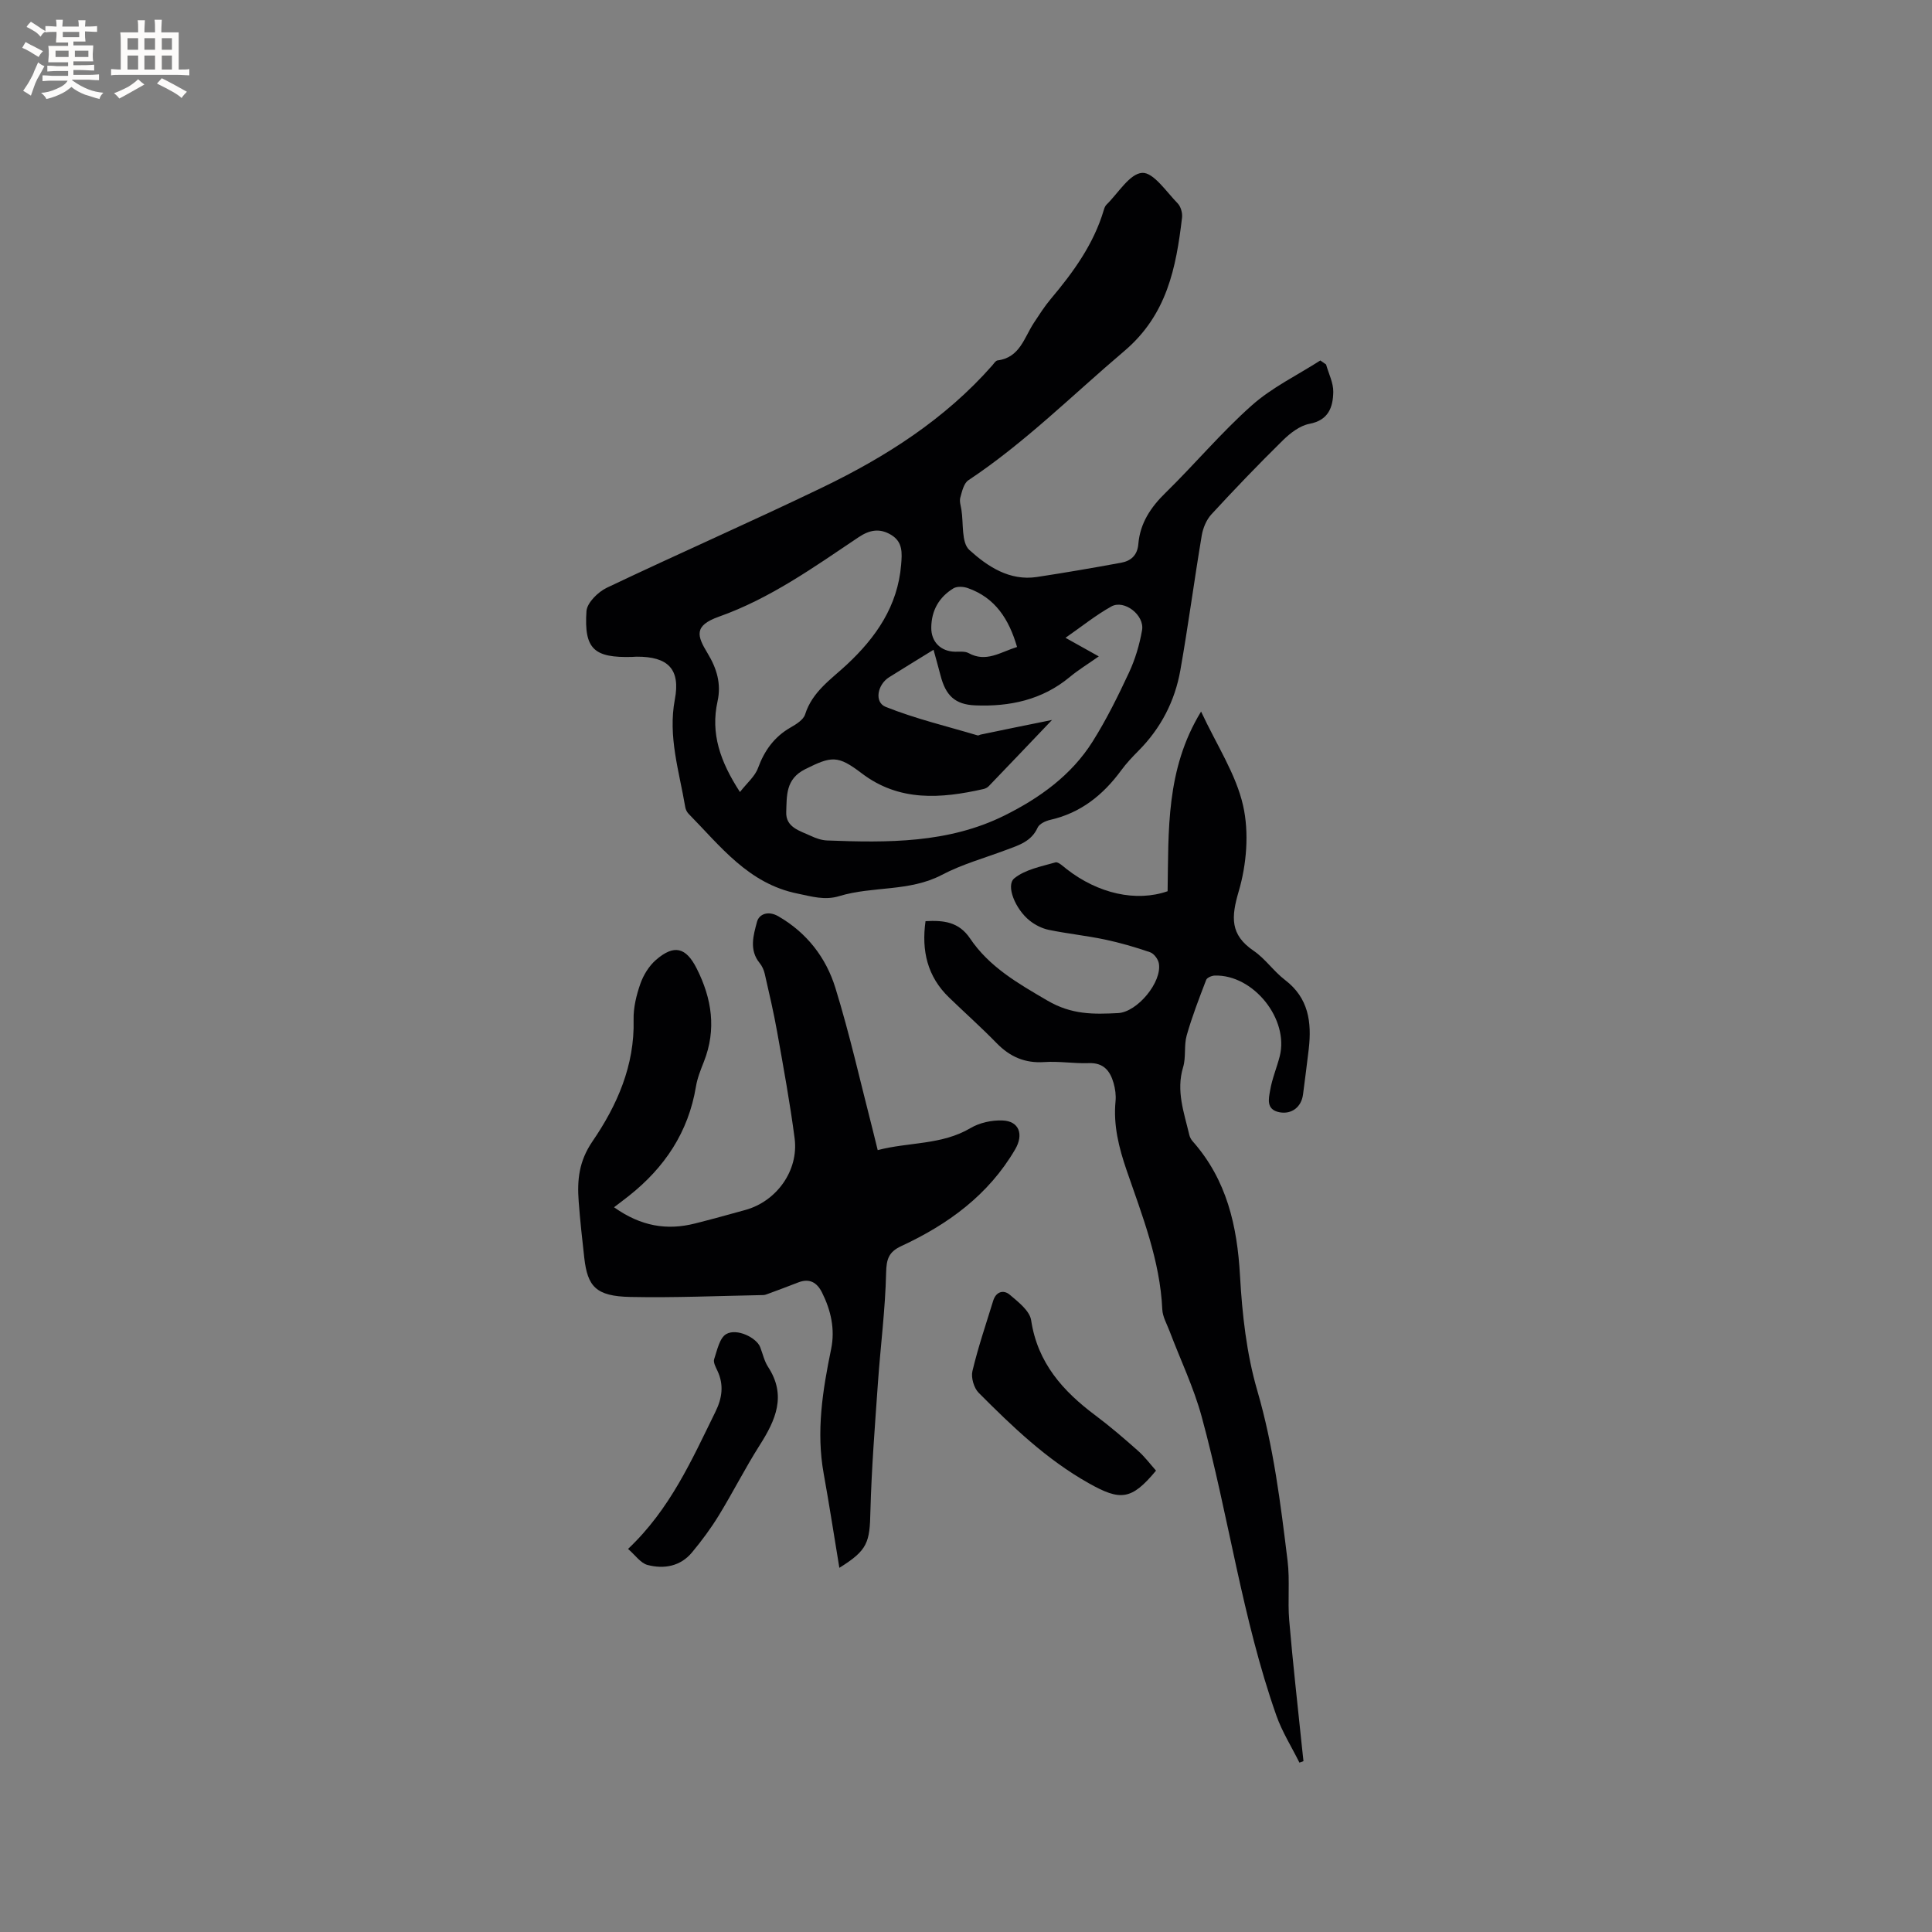
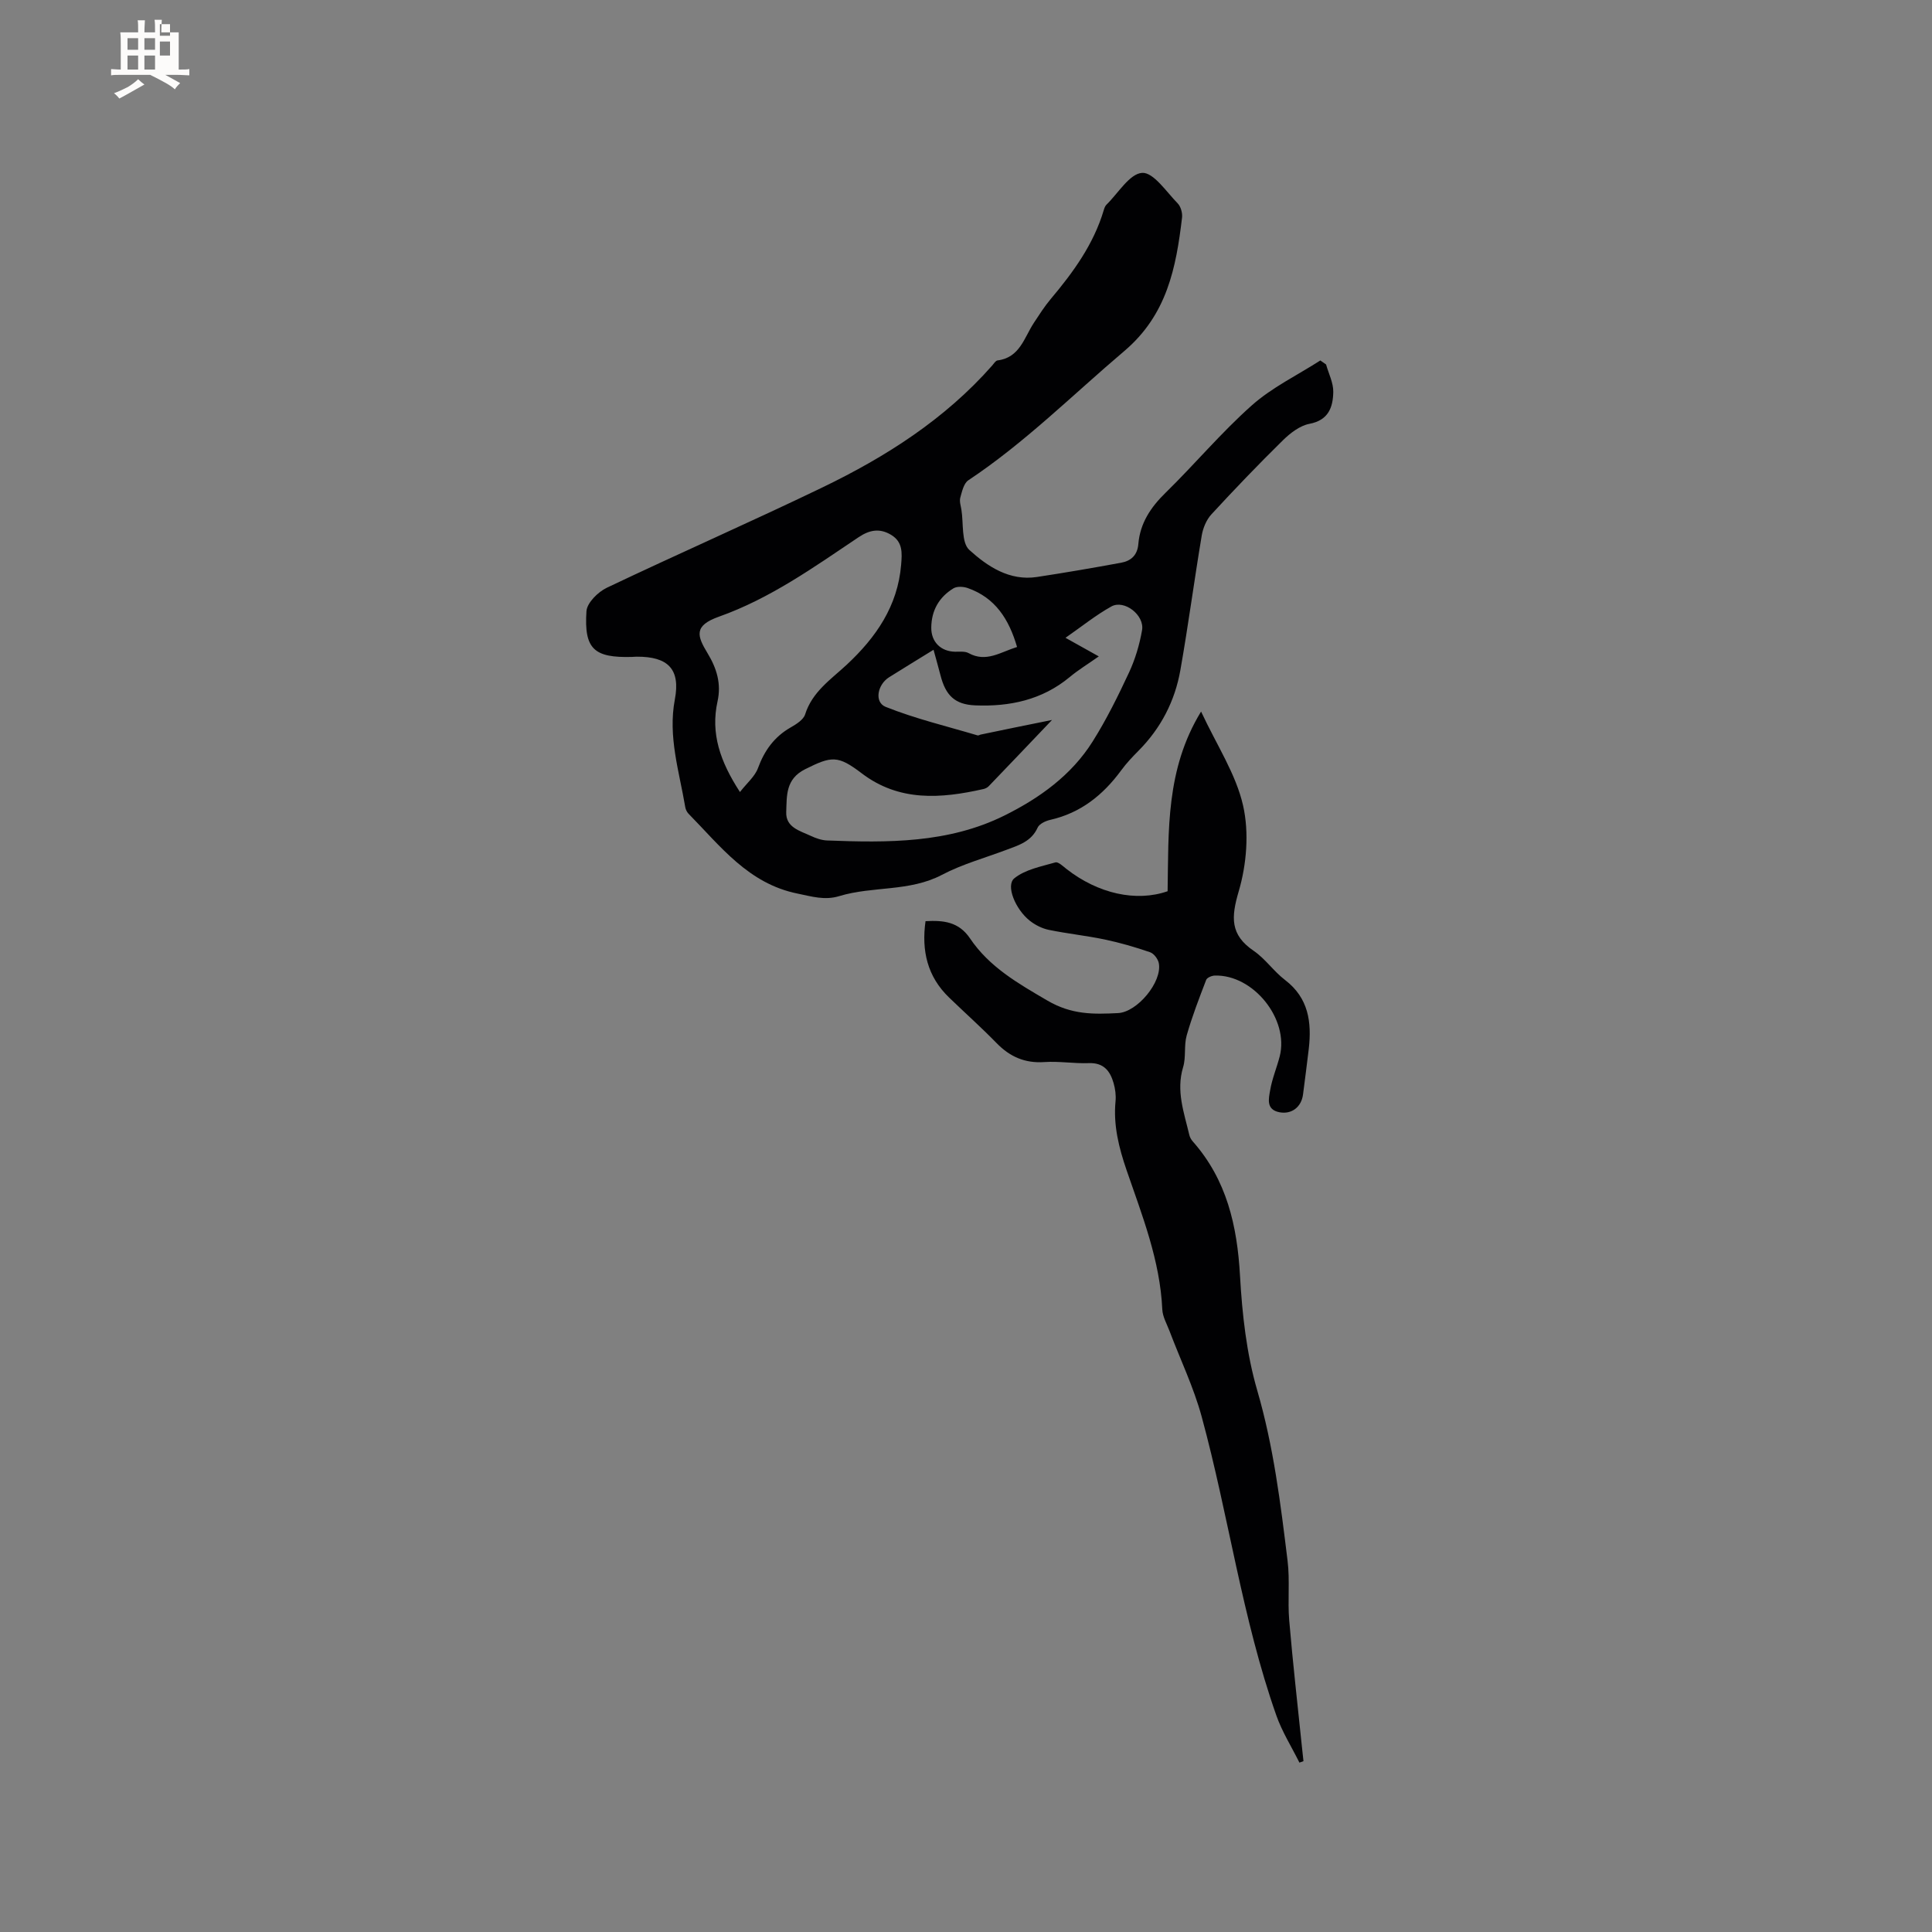
<svg xmlns="http://www.w3.org/2000/svg" enable-background="new 0 0 400 400" viewBox="0 0 400 400">
  <rect x="0" y="0" width="400" height="400" fill="#808080" stroke="none" />
  <g fill="#010103">
    <path d="m274.55 75.46c.53 1.9 1.52 3.8 1.49 5.68-.06 3.15-.96 5.86-4.94 6.61-1.99.38-3.97 1.92-5.49 3.41-5.07 4.98-9.99 10.11-14.8 15.33-1.04 1.13-1.74 2.83-2 4.36-1.56 9.29-2.79 18.64-4.43 27.91-1.13 6.39-4.03 12.01-8.66 16.67-1.27 1.28-2.52 2.6-3.58 4.05-3.75 5.11-8.39 8.84-14.72 10.27-.96.22-2.24.82-2.59 1.6-1.3 2.89-3.93 3.65-6.49 4.61-4.46 1.68-9.13 2.96-13.31 5.16-6.75 3.55-14.34 2.3-21.27 4.41-3.01.92-5.68.08-8.62-.52-10.19-2.05-15.98-9.82-22.6-16.55-.34-.35-.59-.9-.67-1.38-1.24-7.37-3.61-14.57-2.15-22.27 1.19-6.27-1.4-8.89-7.91-8.85-.32 0-.63.04-.95.05-7.87.21-9.96-1.61-9.44-9.47.12-1.74 2.39-3.98 4.21-4.85 14.81-7.05 29.85-13.64 44.62-20.76 13.14-6.34 25.37-14.13 35.15-25.23.35-.4.72-1.02 1.13-1.08 4.63-.58 5.51-4.73 7.53-7.79 1.11-1.68 2.19-3.39 3.48-4.92 4.66-5.54 8.88-11.33 10.98-18.4.12-.4.27-.85.56-1.13 2.43-2.38 4.8-6.43 7.39-6.59 2.34-.14 5.01 3.92 7.35 6.31.65.66 1.02 1.99.91 2.95-1.23 10.37-3.1 20.12-11.97 27.64-10.66 9.04-20.56 18.96-32.28 26.75-.94.63-1.31 2.31-1.66 3.58-.21.76.09 1.68.23 2.51.46 2.85-.04 6.8 1.64 8.33 3.75 3.4 8.3 6.46 13.99 5.6 5.84-.89 11.66-1.89 17.47-2.96 2-.37 3.34-1.55 3.53-3.86.36-4.31 2.55-7.61 5.64-10.62 6.06-5.93 11.53-12.48 17.85-18.09 4.18-3.72 9.42-6.24 14.19-9.3.4.26.79.54 1.19.83zm-56.74 73.6c-4.79 5.02-8.93 9.38-13.1 13.71-.28.29-.7.5-1.09.59-8.8 1.99-17.45 2.66-25.22-3.26-4.95-3.77-6.23-3.58-11.71-.84-4.08 2.04-3.78 5.53-3.91 8.86-.13 3.19 2.84 3.89 5.09 4.94 1.04.49 2.22.9 3.35.95 12.55.48 25.11.6 36.73-5.16 7.27-3.61 13.87-8.33 18.27-15.33 2.87-4.56 5.27-9.43 7.55-14.32 1.27-2.74 2.16-5.74 2.68-8.72.55-3.12-3.68-6.4-6.35-4.92-3.24 1.8-6.16 4.17-9.5 6.49 2.54 1.42 4.52 2.52 6.89 3.85-2.28 1.61-4.26 2.81-6.02 4.28-5.71 4.74-12.43 6.15-19.56 5.86-4.25-.17-6.13-2.11-7.18-6.18-.44-1.7-.92-3.38-1.45-5.33-3.26 2.01-6.24 3.83-9.19 5.68-2.43 1.52-3.13 5.17-.72 6.14 6.15 2.46 12.67 4.01 19.04 5.91.17.05.4-.12.61-.17 4.61-.97 9.25-1.91 14.79-3.03zm-64.61 14.92c1.46-1.88 3.1-3.23 3.73-4.95 1.34-3.65 3.38-6.49 6.78-8.43 1.15-.66 2.63-1.58 2.98-2.69 1.48-4.69 5.33-7.23 8.64-10.31 6.03-5.63 10.53-12.1 11.24-20.67.2-2.44.37-4.71-2.05-6.18-2.34-1.42-4.44-1.08-6.75.47-9.23 6.19-18.31 12.69-28.91 16.45-5.3 1.88-4.53 4-2.37 7.57 1.92 3.16 2.87 6.34 2.07 9.96-1.47 6.64.53 12.46 4.64 18.78zm57.37-30.03c-1.67-5.74-4.5-10.2-10.22-12.2-.89-.31-2.21-.39-2.95.06-2.98 1.82-4.56 4.58-4.59 8.13-.03 2.95 1.96 4.93 4.91 4.99.94.02 2.04-.13 2.8.28 3.65 2.02 6.61-.2 10.05-1.26z" />
    <path d="m248.67 147.32c3.24 6.96 7.22 12.93 8.7 19.47 1.27 5.61.73 12.18-.91 17.76-1.58 5.36-1.79 8.98 3.09 12.3 2.42 1.65 4.16 4.26 6.51 6.05 4.87 3.72 5.53 8.72 4.91 14.23-.36 3.16-.8 6.3-1.19 9.45-.33 2.61-2.34 4.18-4.88 3.7-2.82-.54-2.23-2.82-1.93-4.55.4-2.38 1.37-4.66 1.98-7.02 1.97-7.72-5.45-16.96-13.44-16.73-.62.02-1.6.42-1.78.89-1.46 3.8-2.93 7.6-4.04 11.51-.59 2.09-.11 4.5-.74 6.57-1.49 4.91.2 9.41 1.28 14.01.11.49.39.99.73 1.37 7.02 7.95 9.19 17.44 9.77 27.8.45 7.98 1.35 16.13 3.57 23.75 3.38 11.6 4.83 23.42 6.28 35.28.5 4.07-.01 8.24.34 12.34.74 8.73 1.73 17.45 2.63 26.17.1.99.21 1.97.32 2.96-.28.1-.56.2-.84.3-1.61-3.25-3.59-6.38-4.78-9.77-7.09-20.14-9.87-41.36-15.46-61.87-1.65-6.06-4.42-11.81-6.65-17.71-.56-1.48-1.43-2.96-1.5-4.48-.46-10.13-4.16-19.43-7.39-28.82-1.6-4.67-2.77-9.3-2.29-14.28.12-1.23-.06-2.56-.4-3.75-.72-2.52-2.06-4.26-5.14-4.14-3.06.11-6.16-.43-9.2-.22-4.02.27-7.12-1.09-9.88-3.92-3.18-3.26-6.59-6.3-9.86-9.46-4.48-4.33-5.72-9.66-4.86-15.79 3.7-.21 6.88.11 9.21 3.56 3.99 5.92 9.87 9.28 16.01 12.87 5.07 2.97 9.58 2.85 14.63 2.6 3.99-.19 9.19-6.46 8.45-10.33-.16-.86-1.02-2-1.81-2.27-3.08-1.06-6.22-1.97-9.4-2.64-3.82-.8-7.73-1.2-11.56-1.99-1.4-.29-2.83-1.01-3.95-1.9-2.98-2.36-5.02-7.31-3.19-8.78 2.26-1.83 5.56-2.44 8.5-3.29.59-.17 1.6.82 2.33 1.39 6.52 5.08 14.38 6.85 20.9 4.58.22-12.51-.4-25.24 6.93-37.2z" />
-     <path d="m173.78 324.6c-1.13-6.83-2.1-13.17-3.24-19.48-1.59-8.75-.22-17.29 1.54-25.83.84-4.1-.05-8-1.89-11.69-1.04-2.08-2.59-3-4.94-2.08-2.1.83-4.22 1.6-6.34 2.39-.29.11-.61.22-.92.22-9.17.17-18.35.58-27.51.39-7.12-.15-8.83-2.17-9.51-8.08-.44-3.89-.87-7.79-1.16-11.7-.33-4.41.03-8.3 2.86-12.44 5.08-7.42 8.75-15.7 8.51-25.17-.06-2.48.57-5.08 1.4-7.45.64-1.82 1.79-3.69 3.23-4.94 3.76-3.26 6.21-2.62 8.43 1.77 3.15 6.24 4.13 12.62 1.49 19.31-.66 1.67-1.35 3.38-1.64 5.13-1.56 9.44-6.48 16.78-13.87 22.63-.92.73-1.85 1.42-3.09 2.37 5.56 3.95 10.94 4.83 16.76 3.36 3.49-.88 6.96-1.84 10.43-2.8 6.47-1.79 11.06-8.16 10.2-14.82-.96-7.36-2.31-14.67-3.61-21.99-.72-4.06-1.66-8.07-2.58-12.09-.18-.79-.55-1.61-1.06-2.23-2.22-2.72-1.27-5.79-.54-8.53.42-1.6 2.32-2.36 4.42-1.14 5.92 3.42 9.88 8.57 11.81 14.83 2.99 9.68 5.2 19.59 7.73 29.41.31 1.22.6 2.44 1.03 4.17 6.46-1.7 13.23-1.02 19.23-4.57 1.87-1.11 4.38-1.65 6.57-1.57 3.51.11 4.46 2.91 2.66 5.98-5.52 9.45-13.89 15.53-23.56 20.02-2.61 1.21-3.1 2.68-3.16 5.54-.17 7.58-1.16 15.15-1.69 22.73-.62 8.85-1.32 17.71-1.56 26.57-.13 6.57-.56 8.12-6.43 11.78z" />
-     <path d="m239.34 304.48c-5.11 6.16-7.39 6.29-13.97 2.58-8.72-4.91-15.79-11.72-22.74-18.69-.99-.99-1.62-3.15-1.3-4.5 1.17-4.92 2.81-9.73 4.3-14.57.59-1.91 2.16-2.32 3.43-1.24 1.76 1.49 4.14 3.33 4.43 5.3 1.33 8.81 6.57 14.66 13.31 19.69 3.05 2.28 5.95 4.78 8.8 7.31 1.39 1.22 2.53 2.75 3.74 4.12z" />
-     <path d="m130.03 320.69c8.72-8.24 13.2-18.44 18.09-28.39 1.4-2.84 1.79-5.58.41-8.51-.36-.76-.89-1.74-.67-2.39.62-1.86 1.12-4.41 2.51-5.2 2.21-1.26 6.26.77 7.01 2.69.54 1.38.85 2.9 1.64 4.11 3.88 5.94 1.56 11.04-1.75 16.24-3 4.72-5.52 9.73-8.44 14.5-1.64 2.68-3.53 5.23-5.54 7.65-2.4 2.91-5.81 3.51-9.22 2.62-1.44-.37-2.56-2.06-4.04-3.32z" />
  </g>
-   <path d="m6.8 9.5c.6.3 1.3.7 2.1 1.1-.4.4-.7.8-.9 1.2-.7-.4-1.3-.8-1.8-1.1s-1.1-.6-1.6-.8c.2-.4.5-.8.7-1.2.4.2.8.5 1.5.8zm.9 6.9c-.3.6-.5 1.1-.7 1.7s-.4 1.1-.6 1.7c-.6-.4-1.1-.7-1.6-1 .7-1 1.2-1.8 1.5-2.4.3-.5.6-1.1.8-1.7.3-.6.5-1.2.8-1.8.3.3.8.6 1.3.8-.7 1.3-1.2 2.2-1.5 2.7zm.1-11c.4.3 1 .7 1.7 1.1-.5.2-.8.6-1.1 1.1-.5-.6-1-1-1.4-1.2s-.9-.6-1.5-.8c.2-.4.5-.7.9-1.1.5.3.9.6 1.4.9zm10.5 13.1c1 .4 2 .6 3.1.7-.4.4-.7.8-.8 1.3-.9-.2-1.9-.6-3-.9-1-.4-2-.9-2.8-1.6-.5.4-1.1.9-1.9 1.3s-1.9.9-3.3 1.2c-.1-.3-.5-.8-1.1-1.3 1 0 2.1-.3 3.2-.8 1.2-.5 1.9-1 2.3-1.7h-3.2c-.4 0-1 0-2 .1v-1.2c1 0 1.7.1 2 .1h3.3v-1h-2.3c-.2 0-.9 0-2 .1v-1.2c1.2 0 1.9.1 2 .1h2.3v-.8h-4.1c0-.7.1-1.2.1-1.6 0-.5 0-1.1-.1-1.8h4.1v-.7h-2.5c0-.6.1-1.1.1-1.6v-.6h-.5c-.4 0-1 0-1.8.1v-1.3c1.2 0 1.9.1 2.1.1h.2c0-.3 0-.8-.1-1.4h1.4c0 .6-.1 1-.1 1.4h3.4c0-.4 0-.8-.1-1.3h1.5c0 .4-.1.9-.1 1.3.7 0 1.5 0 2.5-.1v1.2c-1 0-1.8-.1-2.5-.1v.6c0 .3 0 .8.1 1.5h-2.5v.8h4.1c0 .7-.1 1.3-.1 1.8s0 1 .1 1.5h-4.1v.8h1.4c.8 0 1.8 0 2.9-.1v1.2c-1 0-1.9-.1-2.8-.1h-1.5v1h3.2c.3 0 1 0 2.1-.1v1.2c-1.1 0-1.8-.1-2.1-.1h-3.4l-.1.1c1.4 1 2.4 1.5 3.4 1.9zm-4.1-6.7v-1.3h-2.7v1.3zm2.2-4.1v-1.1h-3.4v1.1zm1.9 4.1v-1.3h-2.8v1.3z" fill="#fcfbfa" />
-   <path d="m37 6.7v2.3 5.4c1 0 1.8 0 2.2-.1v1.3c-.6 0-1.5-.1-2.5-.1h-11.9c-.7 0-1.3 0-1.8.1v-1.3c.5 0 1.1.1 2 .1v-5.2c0-1 0-1.8-.1-2.5h3.7c0-1.3 0-2.1-.1-2.5h1.5c0 .4-.1 1.3-.1 2.5h2.2c0-1.2 0-2.1-.1-2.6h1.5c0 .4-.1 1.3-.1 2.6zm-12.3 13.7c-.3-.4-.7-.8-1.1-1.1 1.1-.4 2.1-.9 2.9-1.3.8-.5 1.5-1 2.1-1.6.4.4.9.8 1.3 1.1-2.5 1.4-4.2 2.4-5.2 2.9zm3.9-10.1v-2.4h-2.2v2.4zm0 4.1v-2.9h-2.2v2.9zm3.5-4.1v-2.4h-2.2v2.4zm0 4.1v-2.9h-2.2v2.9zm.4 2.9 1-1.1c.6.3 1.4.7 2.5 1.3s2 1.1 2.7 1.5c-.4.4-.8.8-1.1 1.3-.8-.8-2.5-1.7-5.1-3zm3.1-7v-2.4h-2.1v2.4zm0 4.1v-2.9h-2.1v2.9z" fill="#fcfbfa" />
+   <path d="m37 6.7v2.3 5.4c1 0 1.8 0 2.2-.1v1.3c-.6 0-1.5-.1-2.5-.1h-11.9c-.7 0-1.3 0-1.8.1v-1.3c.5 0 1.1.1 2 .1v-5.2c0-1 0-1.8-.1-2.5h3.7c0-1.3 0-2.1-.1-2.5h1.5c0 .4-.1 1.3-.1 2.5h2.2c0-1.2 0-2.1-.1-2.6h1.5c0 .4-.1 1.3-.1 2.6zm-12.3 13.7c-.3-.4-.7-.8-1.1-1.1 1.1-.4 2.1-.9 2.9-1.3.8-.5 1.5-1 2.1-1.6.4.4.9.8 1.3 1.1-2.5 1.4-4.2 2.4-5.2 2.9zm3.9-10.1v-2.4h-2.2v2.4zm0 4.1v-2.9h-2.2v2.9zm3.5-4.1v-2.4h-2.2v2.4zm0 4.1v-2.9h-2.2v2.9zc.6.3 1.4.7 2.5 1.3s2 1.1 2.7 1.5c-.4.4-.8.8-1.1 1.3-.8-.8-2.5-1.7-5.1-3zm3.1-7v-2.4h-2.1v2.4zm0 4.1v-2.9h-2.1v2.9z" fill="#fcfbfa" />
</svg>